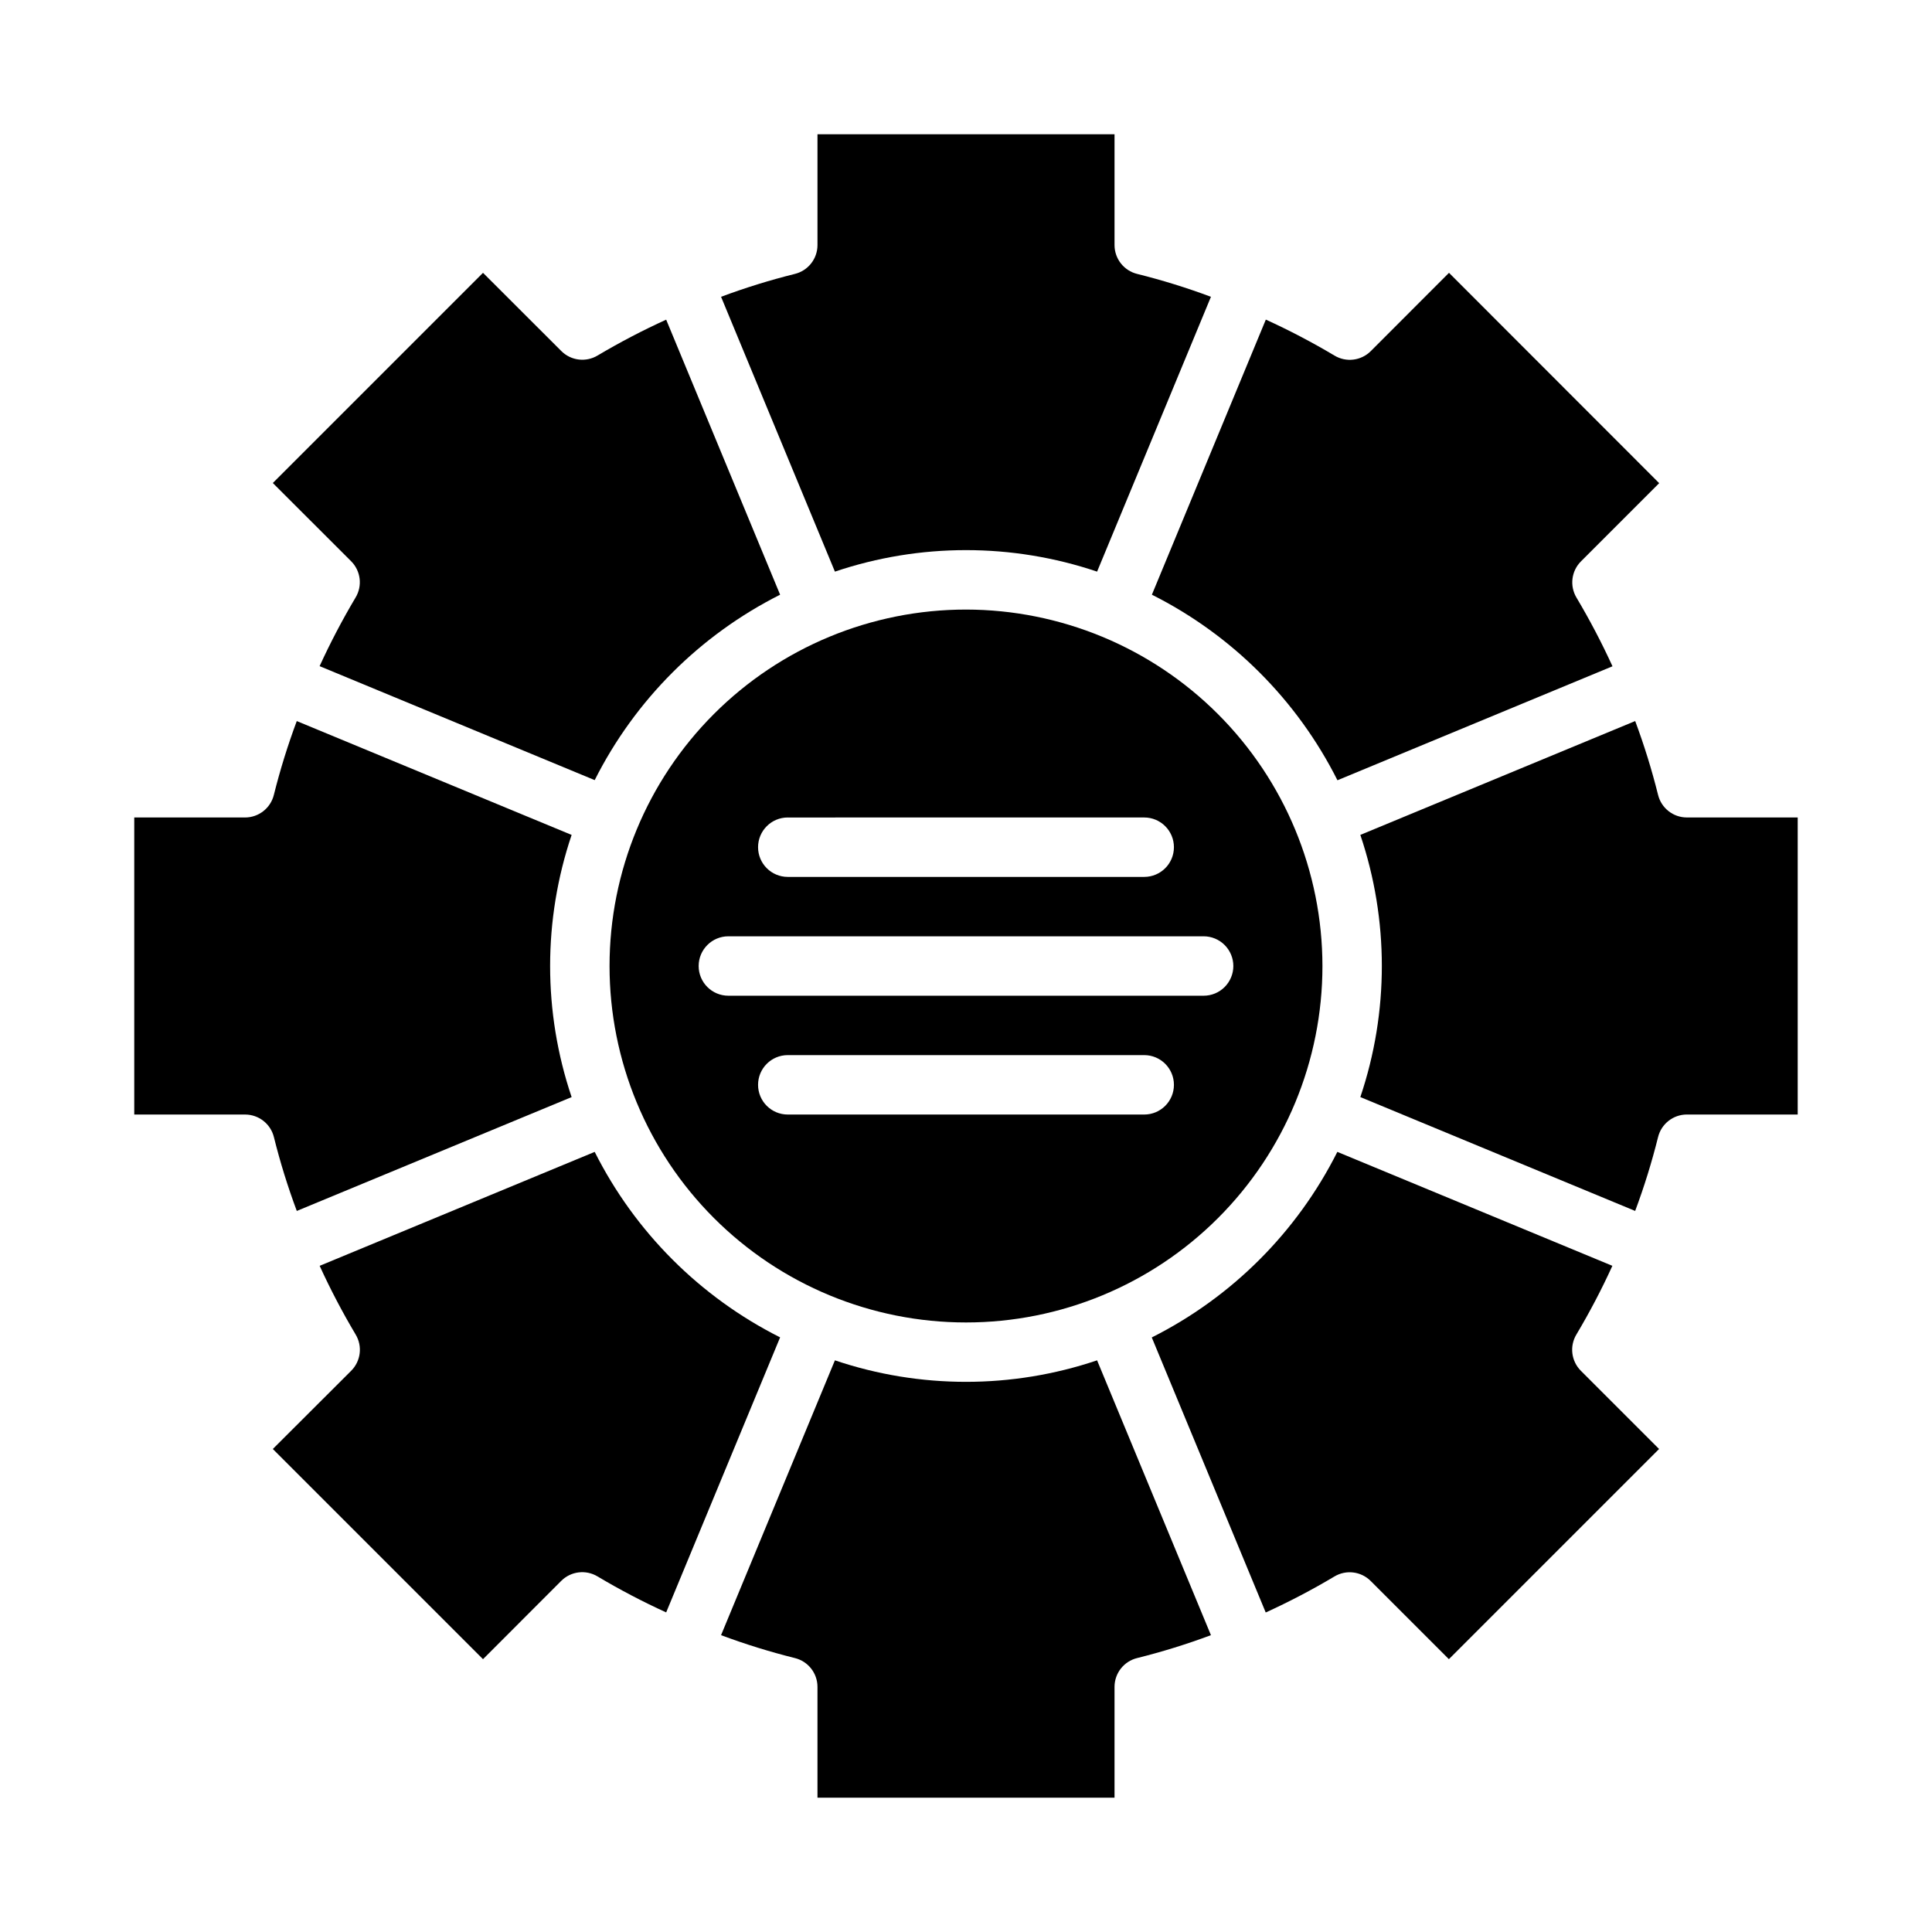
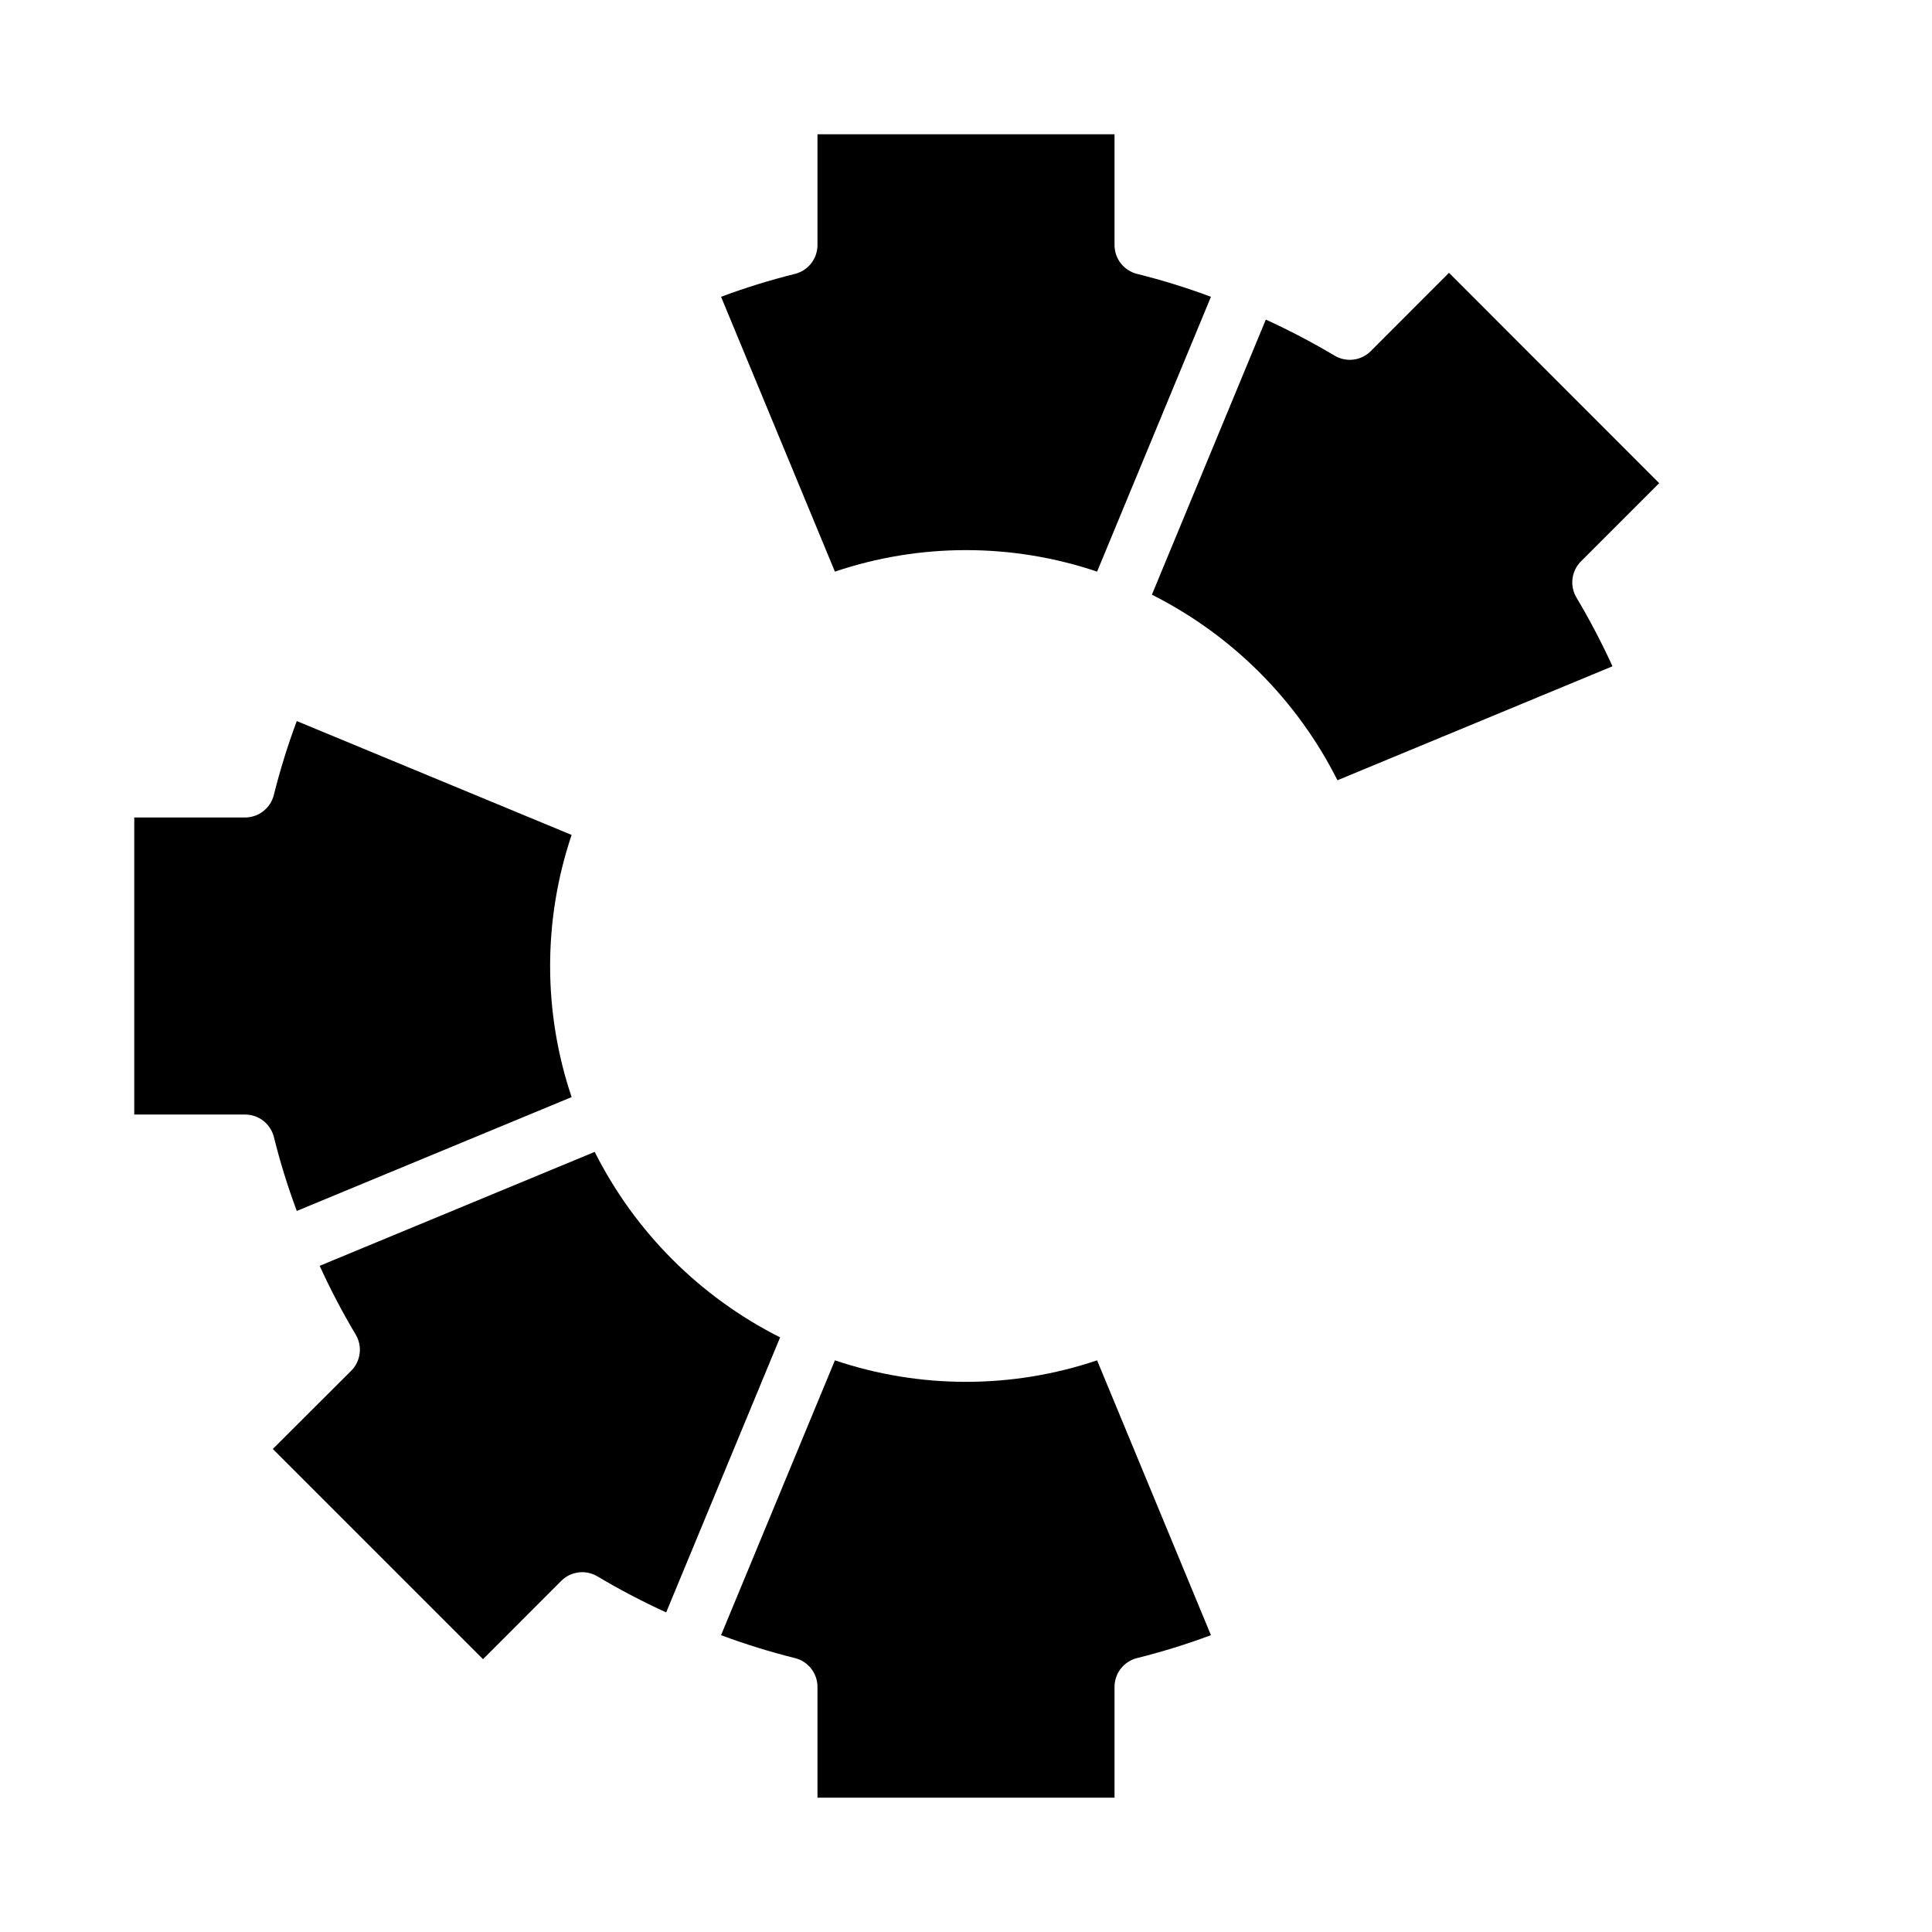
<svg xmlns="http://www.w3.org/2000/svg" fill="#000000" width="800px" height="800px" version="1.1" viewBox="144 144 512 512">
  <g>
    <path d="m507.27 237.05c-2.559 2.562-6.535 3.047-9.633 1.172-5.883-3.5-11.949-6.68-18.18-9.523l-30.195 72.902c21.25 10.684 38.492 27.93 49.176 49.176l72.887-30.203c-2.844-6.223-6.023-12.289-9.523-18.168-1.871-3.102-1.387-7.078 1.172-9.637l20.727-20.727-55.703-55.742z" />
-     <path d="m400 305.54c-25.055 0-49.082 9.953-66.797 27.668s-27.668 41.742-27.668 66.797c0 25.051 9.953 49.078 27.668 66.793 17.715 17.719 41.742 27.668 66.797 27.668 25.051 0 49.078-9.949 66.793-27.668 17.719-17.715 27.668-41.742 27.668-66.793-0.023-25.047-9.988-49.059-27.695-66.77-17.711-17.707-41.723-27.668-66.766-27.695zm-47.23 55.105 94.461-0.004c4.348 0 7.871 3.527 7.871 7.875 0 4.348-3.523 7.871-7.871 7.871h-94.465c-4.348 0-7.871-3.523-7.871-7.871 0-4.348 3.523-7.875 7.871-7.875zm94.461 78.719h-94.465c-4.348 0-7.871-3.523-7.871-7.871 0-4.348 3.523-7.875 7.871-7.875h94.465c4.348 0 7.871 3.527 7.871 7.875 0 4.348-3.523 7.871-7.871 7.871zm23.617-39.359c0 2.086-0.832 4.09-2.305 5.566-1.477 1.477-3.481 2.305-5.566 2.305h-125.95c-4.348 0-7.875-3.523-7.875-7.871s3.527-7.875 7.875-7.875h125.95c2.086 0 4.09 0.832 5.566 2.309 1.473 1.477 2.305 3.477 2.305 5.566z" />
    <path d="m360.64 179.58v29.363c0.004 3.633-2.484 6.793-6.012 7.652-6.621 1.648-13.145 3.672-19.539 6.059l30.172 72.832c22.539-7.598 46.945-7.598 69.48 0l30.172-72.832c-6.391-2.387-12.914-4.41-19.539-6.059-3.527-0.859-6.012-4.019-6.012-7.652v-29.363z" />
    <path d="m439.36 620.41v-29.363c0-3.633 2.484-6.793 6.012-7.648 6.625-1.652 13.148-3.676 19.539-6.062l-30.172-72.832c-22.535 7.598-46.941 7.598-69.48 0l-30.172 72.832c6.394 2.387 12.918 4.41 19.539 6.062 3.527 0.855 6.016 4.016 6.012 7.648v29.363z" />
-     <path d="m620.41 439.36v-78.723h-29.363c-3.633 0.004-6.793-2.484-7.648-6.012-1.652-6.621-3.676-13.145-6.055-19.539l-72.84 30.172c7.598 22.539 7.598 46.945 0 69.48l72.832 30.172c2.387-6.391 4.41-12.914 6.062-19.539 0.855-3.527 4.016-6.012 7.648-6.012z" />
    <path d="m292.73 562.95c2.559-2.559 6.535-3.043 9.637-1.172 5.879 3.504 11.949 6.684 18.176 9.523l30.195-72.887c-21.23-10.684-38.457-27.918-49.137-49.152l-72.887 30.195c2.844 6.231 6.023 12.297 9.523 18.18 1.875 3.098 1.391 7.074-1.172 9.633l-20.766 20.727 55.703 55.703z" />
-     <path d="m497.61 561.8c3.098-1.871 7.074-1.387 9.633 1.172l20.727 20.727 55.703-55.703-20.727-20.727c-2.559-2.559-3.043-6.535-1.172-9.633 3.504-5.883 6.684-11.949 9.523-18.18l-72.887-30.195c-10.684 21.25-27.926 38.492-49.176 49.176l30.195 72.887c6.231-2.84 12.297-6.019 18.18-9.523z" />
-     <path d="m302.39 238.2c-3.102 1.871-7.078 1.391-9.637-1.172l-20.75-20.727-55.703 55.703 20.75 20.727c2.562 2.559 3.047 6.535 1.172 9.637-3.496 5.879-6.676 11.945-9.523 18.168l72.902 30.203c10.68-21.227 27.91-38.457 49.137-49.137l-30.195-72.887c-6.219 2.832-12.277 5.996-18.152 9.484z" />
    <path d="m179.58 360.64v78.723h29.363c3.633 0 6.793 2.484 7.652 6.012 1.648 6.625 3.672 13.148 6.059 19.539l72.832-30.172c-7.598-22.535-7.598-46.941 0-69.48l-72.84-30.172c-2.383 6.394-4.41 12.918-6.066 19.539-0.859 3.523-4.012 6.008-7.637 6.012z" />
  </g>
</svg>